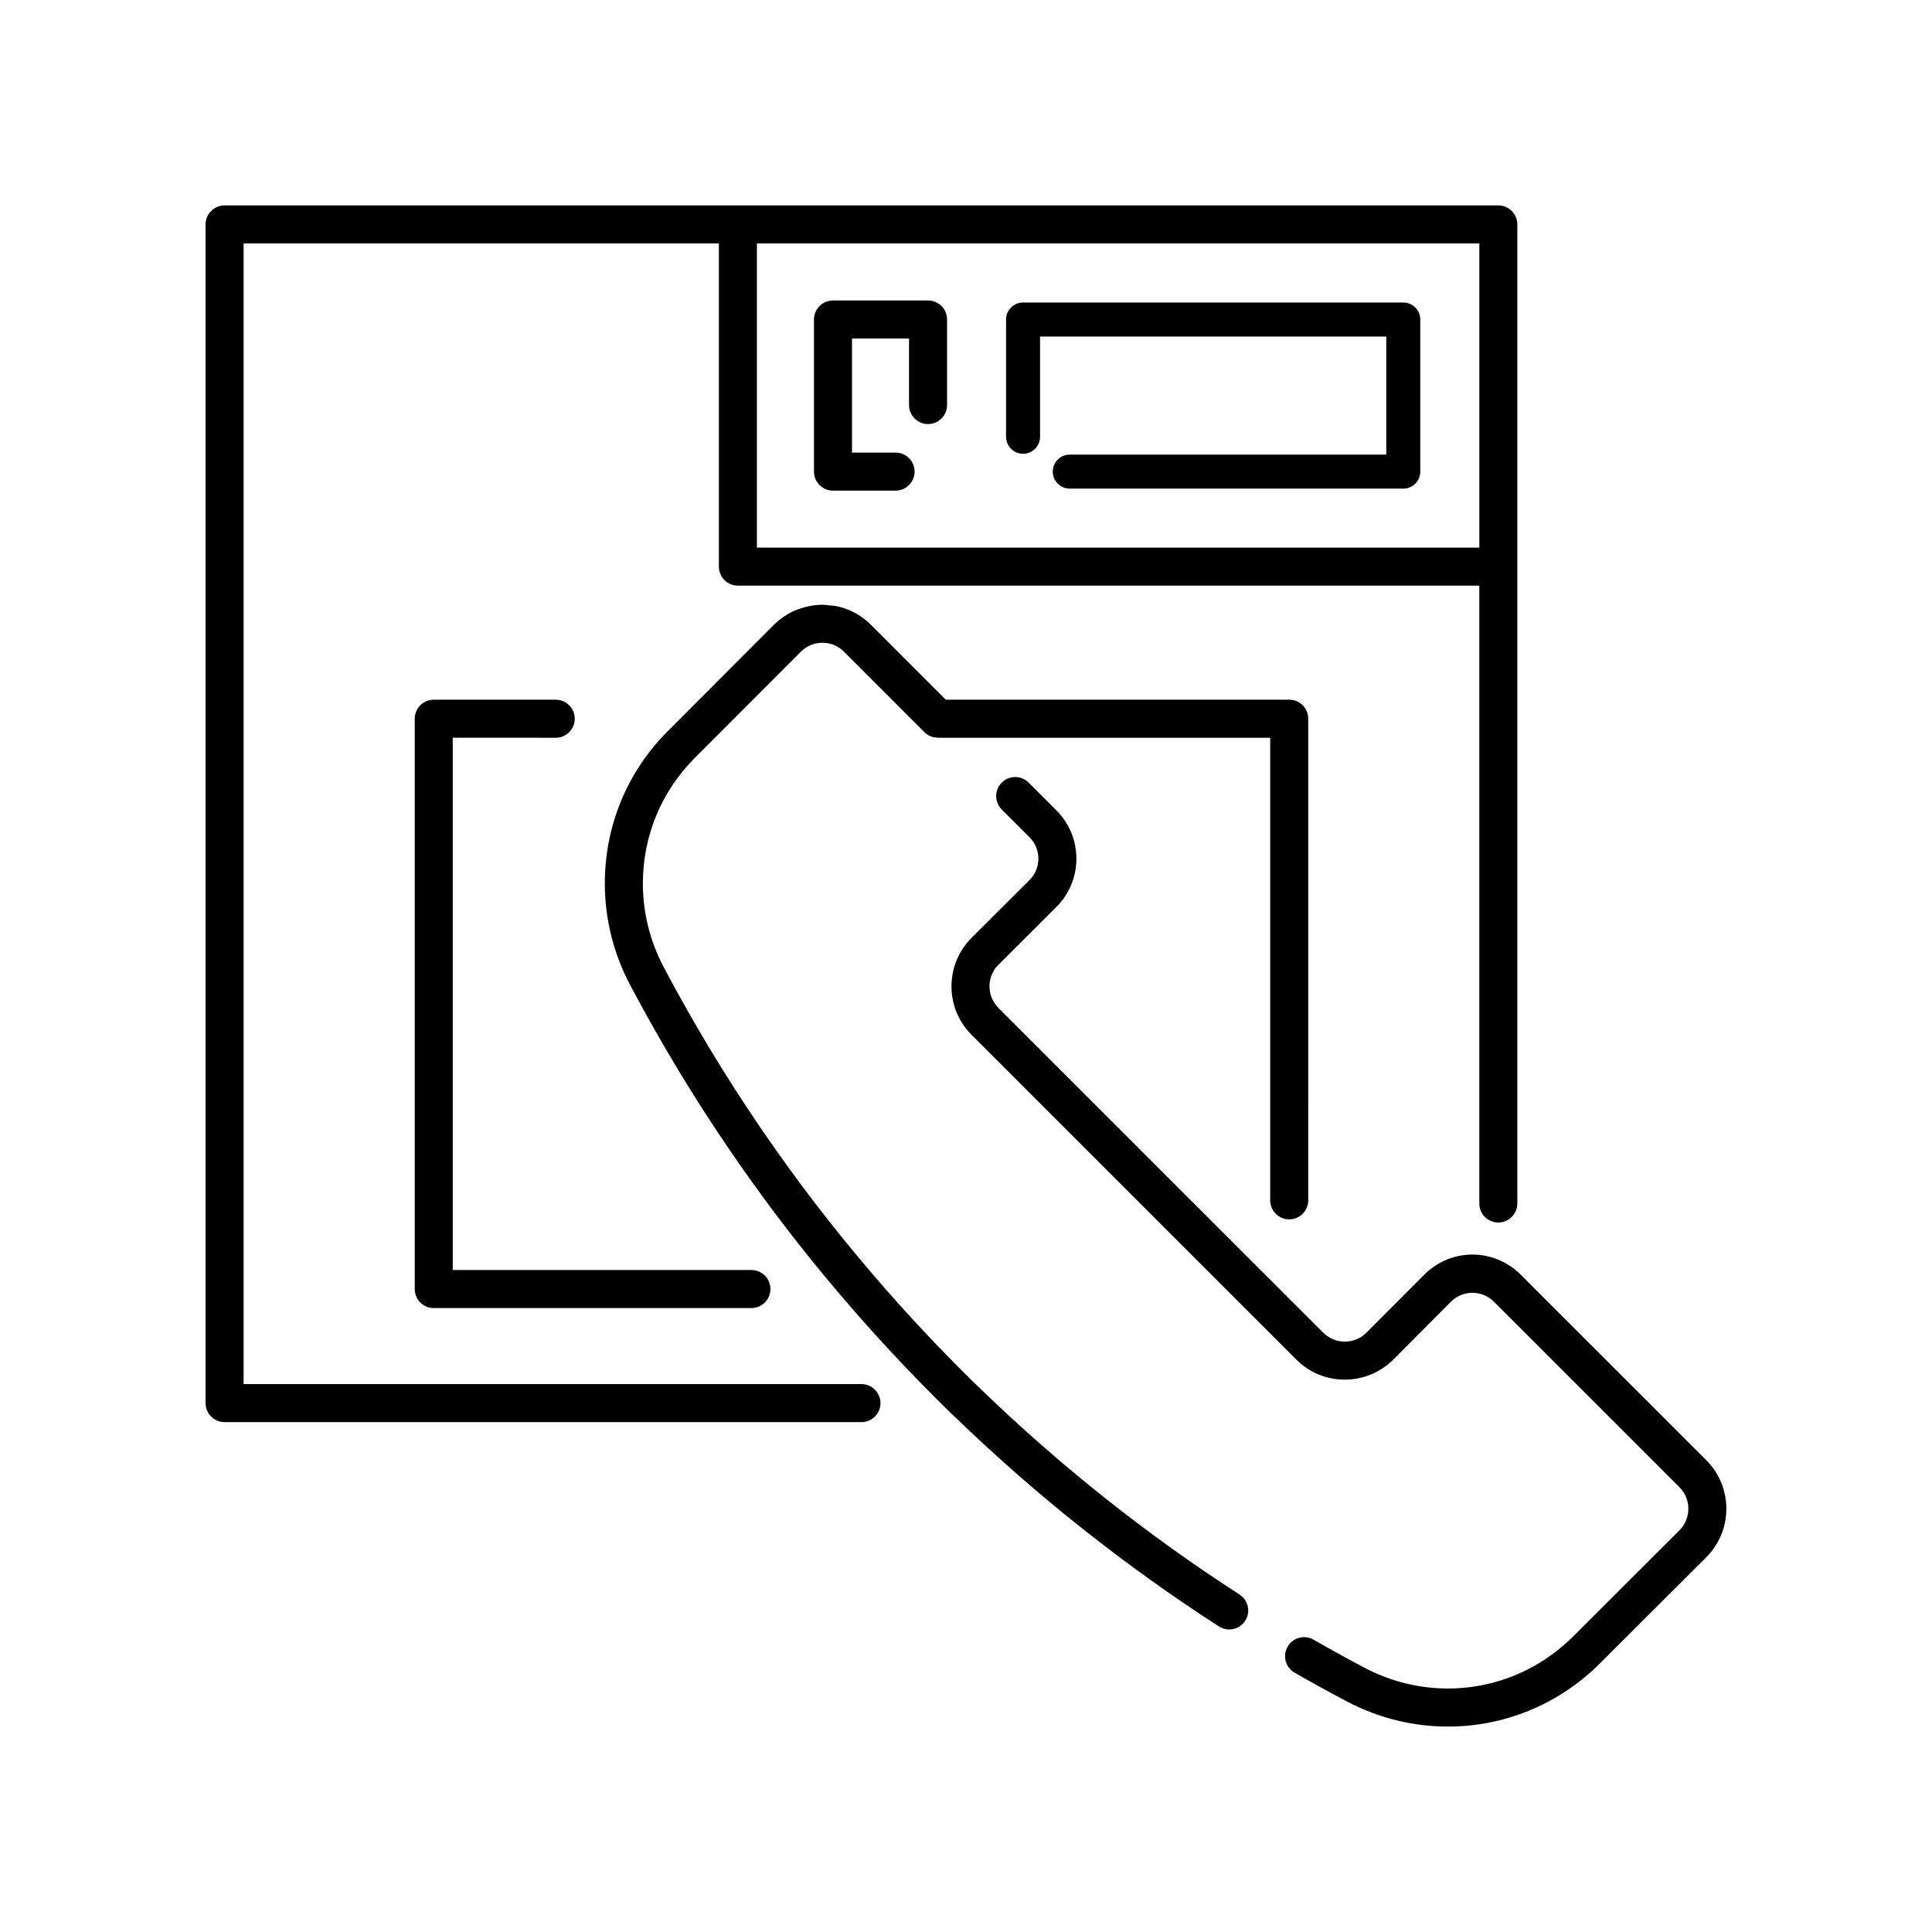
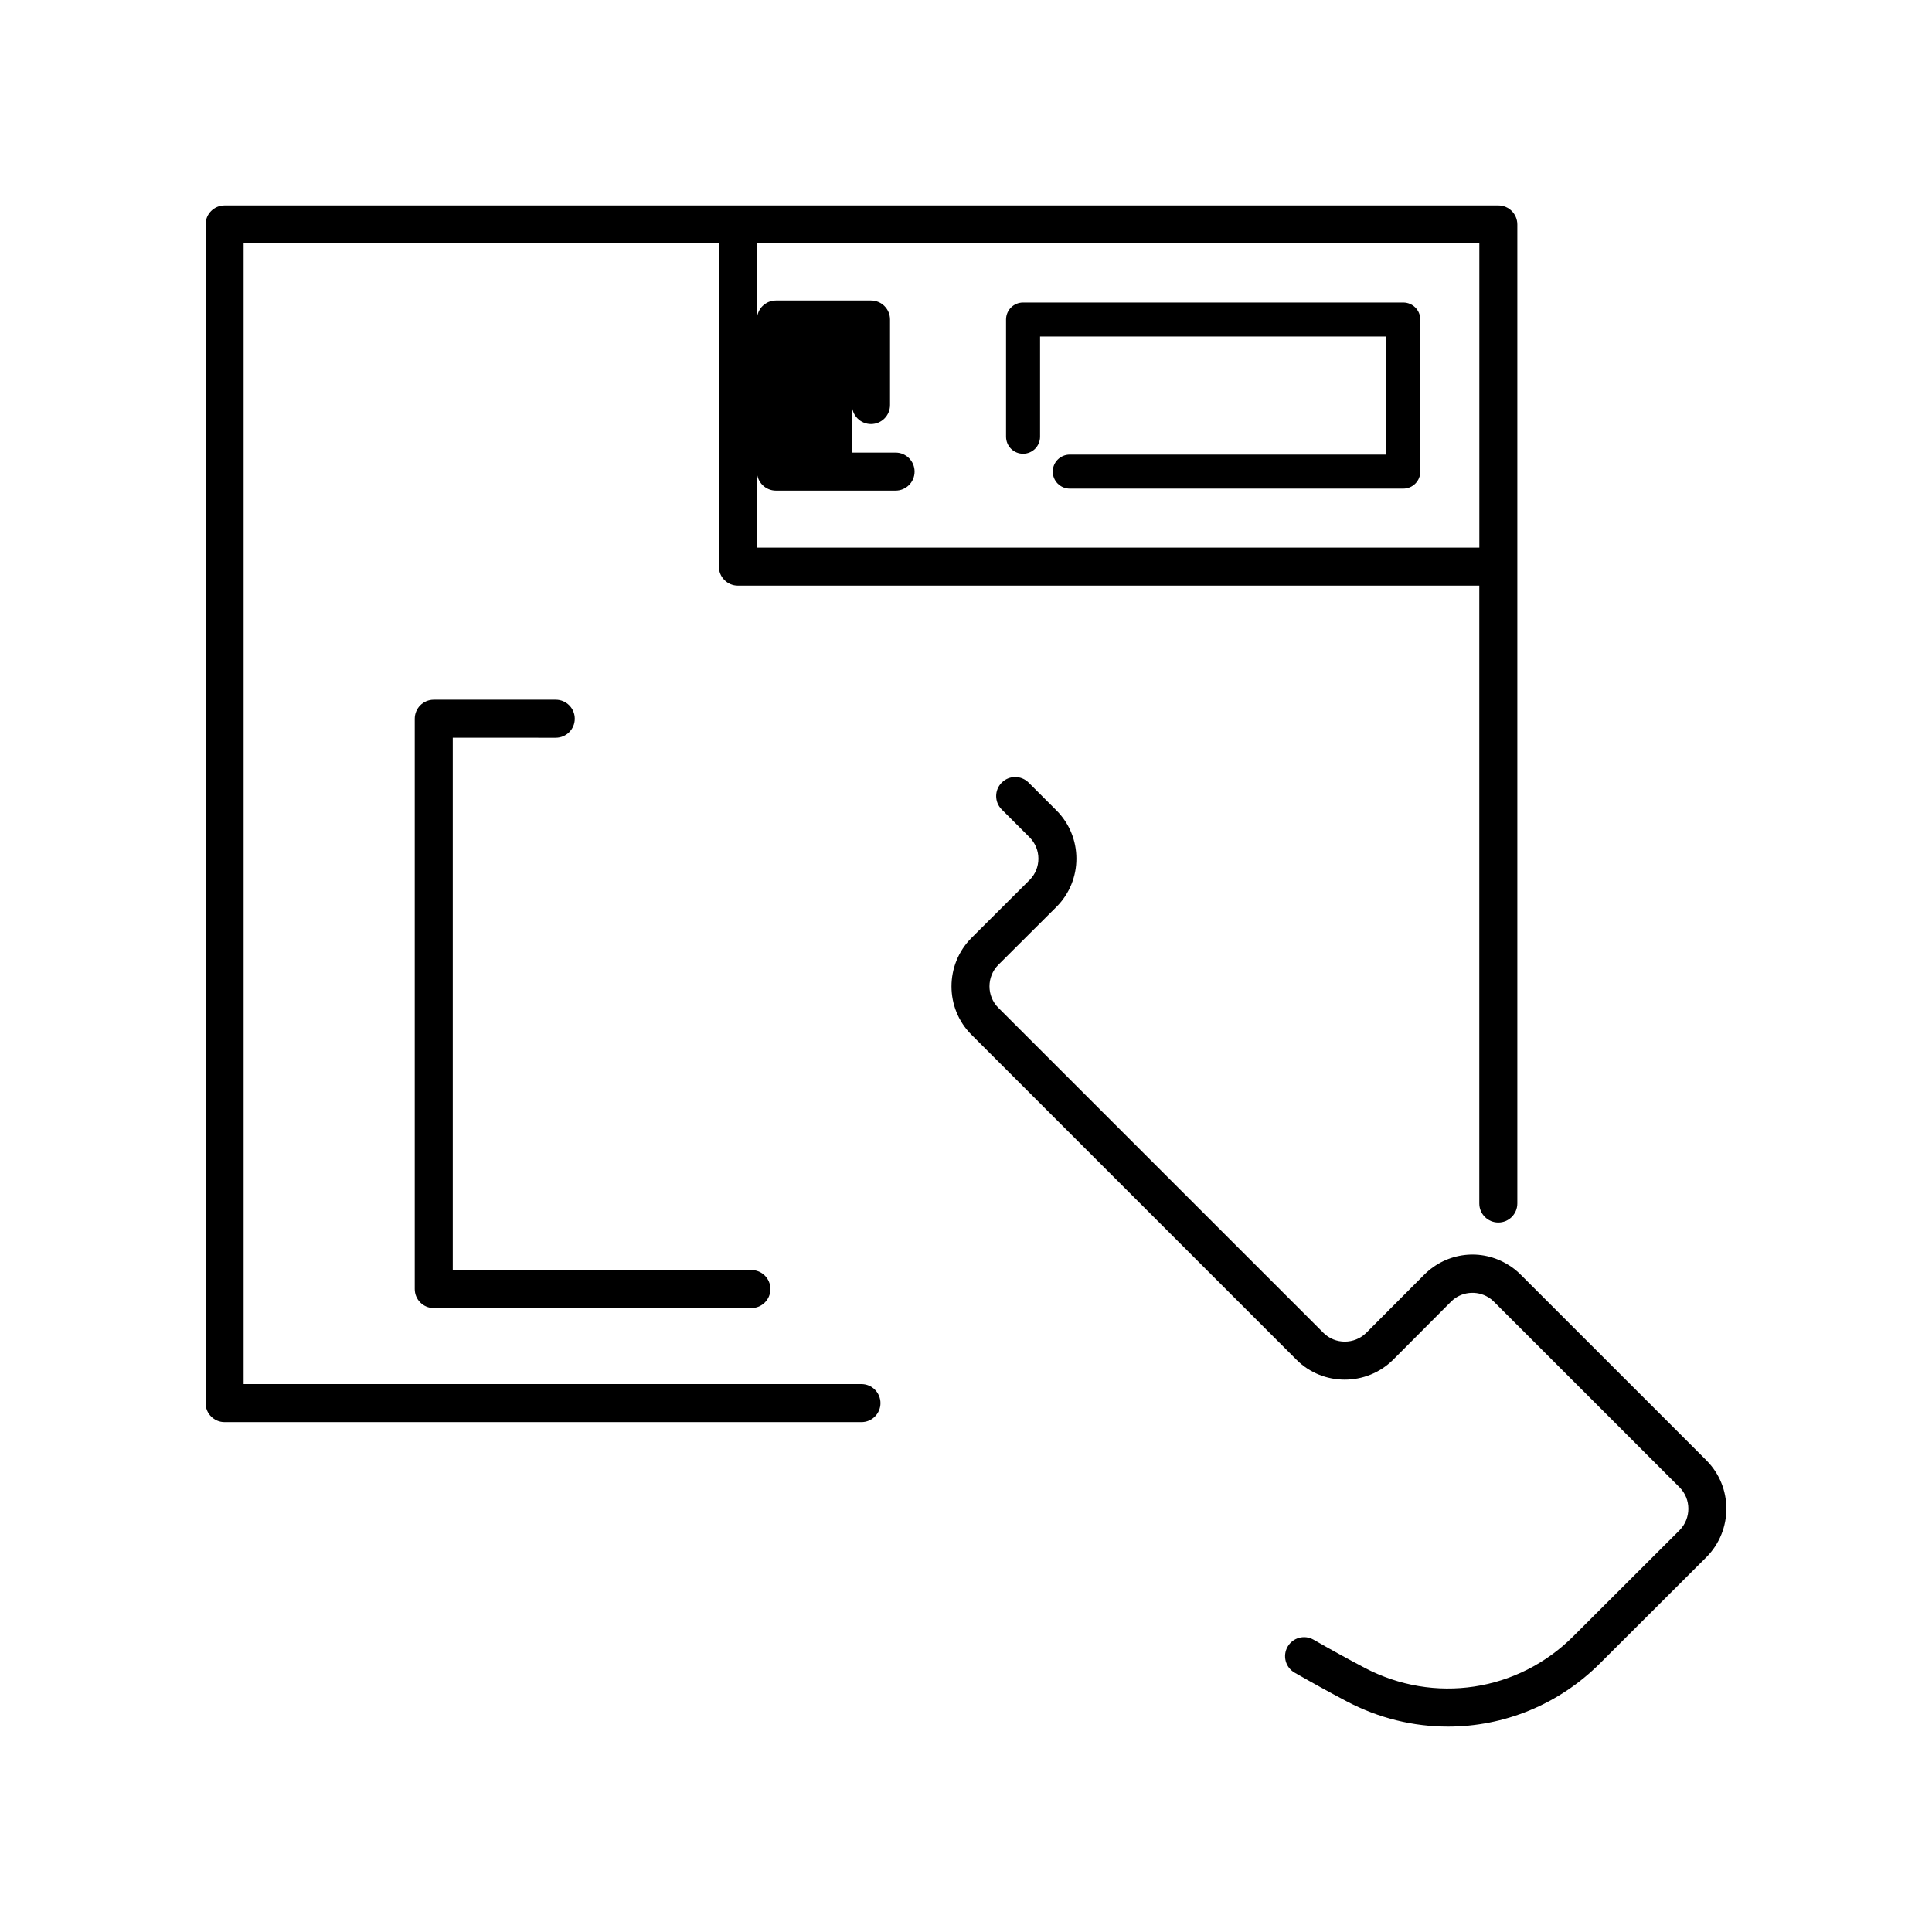
<svg xmlns="http://www.w3.org/2000/svg" fill="#000000" width="800px" height="800px" version="1.1" viewBox="144 144 512 512">
  <g>
    <path d="m372.3 510.8h-163.74v-302.29h125.95v85.648c0 2.781 2.254 5.039 5.039 5.039h196.48v163.74c0 2.781 2.254 5.039 5.039 5.039 2.785 0 5.039-2.254 5.039-5.039v-259.46c0-2.781-2.254-5.039-5.039-5.039h-337.55c-2.785 0-5.039 2.254-5.039 5.039v312.36c0 2.781 2.254 5.039 5.039 5.039h168.78c2.785 0 5.039-2.254 5.039-5.039-0.008-2.781-2.262-5.039-5.043-5.039zm163.74-221.68h-191.45v-80.609h191.45z" />
-     <path d="m364.75 274.02h16.586c2.785 0 5.039-2.254 5.039-5.039 0-2.781-2.254-5.039-5.039-5.039h-11.547v-30.23h15.113v17.633c0 2.781 2.254 5.039 5.039 5.039s5.039-2.254 5.039-5.039v-22.672c0-2.781-2.254-5.039-5.039-5.039h-25.191c-2.785 0-5.039 2.254-5.039 5.039v40.305c0 2.785 2.254 5.043 5.039 5.043z" />
-     <path d="m472.49 566.57c-24.438-15.766-47.477-34.051-68.473-54.348-0.008-0.008-0.016-0.008-0.02-0.012-0.008-0.008-0.012-0.02-0.02-0.027-1.777-1.68-3.508-3.41-5.238-5.141-7.918-7.918-15.625-16.23-22.918-24.715-21.672-25.18-40.512-52.816-55.992-82.152-3.57-6.742-5.461-14.355-5.461-22.023 0-12.633 4.91-24.48 13.84-33.367l6.75-6.75v-0.004h0.004l21.293-21.34c2.754-2.734 7.012-3.086 10.125-1.039 0.445 0.293 0.867 0.633 1.254 1.023l21.352 21.359c0.461 0.461 1.012 0.832 1.625 1.09 0.012 0.004 0.023 0.008 0.035 0.012 0.539 0.223 1.109 0.309 1.684 0.336 0.078 0.004 0.145 0.043 0.223 0.043h88.066v122.59c0 2.781 2.254 5.039 5.039 5.039s5.039-2.254 5.039-5.039l0.004-127.64c0-2.781-2.254-5.039-5.039-5.039h-91.016l-19.887-19.891c-2.637-2.633-5.898-4.281-9.324-4.941-0.52-0.102-1.047-0.094-1.574-0.148-0.629-0.066-1.254-0.18-1.887-0.18-2.16 0-4.312 0.422-6.367 1.184-0.148 0.055-0.309 0.074-0.457 0.133-2.188 0.879-4.234 2.199-6.012 3.957l-28.051 28.098c-10.832 10.781-16.801 25.164-16.801 40.5 0 9.305 2.293 18.555 6.629 26.734 5.938 11.25 12.359 22.254 19.23 32.973 11.457 17.867 24.18 34.945 38.031 51.039 7.453 8.668 15.336 17.172 23.43 25.266 1.797 1.797 3.598 3.598 5.441 5.34 0.004 0.004 0.008 0.004 0.012 0.008 21.453 20.738 44.992 39.418 69.965 55.527 0.848 0.547 1.789 0.805 2.727 0.805 1.652 0 3.277-0.812 4.242-2.309 1.508-2.328 0.836-5.449-1.504-6.957z" />
+     <path d="m364.75 274.02h16.586c2.785 0 5.039-2.254 5.039-5.039 0-2.781-2.254-5.039-5.039-5.039h-11.547v-30.23v17.633c0 2.781 2.254 5.039 5.039 5.039s5.039-2.254 5.039-5.039v-22.672c0-2.781-2.254-5.039-5.039-5.039h-25.191c-2.785 0-5.039 2.254-5.039 5.039v40.305c0 2.785 2.254 5.043 5.039 5.043z" />
    <path d="m596.23 531.02-49.219-49.215c-1.055-1.059-2.188-1.949-3.262-2.578-7.141-4.477-16.32-3.418-22.312 2.578l-15.344 15.391c-3.152 3.125-8.266 3.137-11.379 0.016l-15.164-15.164-70.992-70.984c-3.113-3.121-3.109-8.223-0.004-11.359l15.418-15.371c7.047-7.047 7.047-18.516 0-25.562l-7.375-7.375c-1.969-1.969-5.156-1.969-7.125 0s-1.969 5.156 0 7.125l7.375 7.375c3.121 3.121 3.121 8.195 0.004 11.312l-15.438 15.391c-7.016 7.086-7.008 18.566 0.02 25.598l86.148 86.148c7.027 7.027 18.516 7.039 25.617-0.004l15.359-15.41c2.609-2.606 6.746-3.094 9.953-1.086 0.441 0.258 0.91 0.633 1.363 1.086l49.227 49.219c3.113 3.121 3.109 8.227 0.004 11.367l-28.121 28.07c-14.688 14.734-36.941 18.102-55.395 8.371-4.543-2.402-9.039-4.875-13.48-7.426-2.422-1.391-5.496-0.555-6.879 1.863-1.387 2.414-0.551 5.492 1.859 6.875 4.551 2.609 9.145 5.144 13.797 7.598 8.531 4.5 17.73 6.691 26.84 6.691 14.801 0 29.352-5.785 40.383-16.852l28.137-28.082c7.019-7.094 7.008-18.578-0.016-25.605z" />
    <path d="m291.28 339.51c2.785 0 5.039-2.254 5.039-5.039 0-2.781-2.254-5.039-5.039-5.039h-32.328c-2.785 0-5.039 2.254-5.039 5.039v151.14c0 2.781 2.254 5.039 5.039 5.039h84.176c2.785 0 5.039-2.254 5.039-5.039 0-2.781-2.254-5.039-5.039-5.039h-79.141v-141.07z" />
    <path d="m415.12 264.25c2.488 0 4.508-2.016 4.508-4.508v-26.562h91.75v31.293h-83.879c-2.488 0-4.508 2.016-4.508 4.508 0 2.488 2.016 4.508 4.508 4.508h88.383c2.488 0 4.508-2.016 4.508-4.508v-40.305c0-2.488-2.016-4.508-4.508-4.508h-100.76c-2.488 0-4.508 2.016-4.508 4.508v31.066c0.004 2.492 2.019 4.508 4.508 4.508z" />
  </g>
</svg>